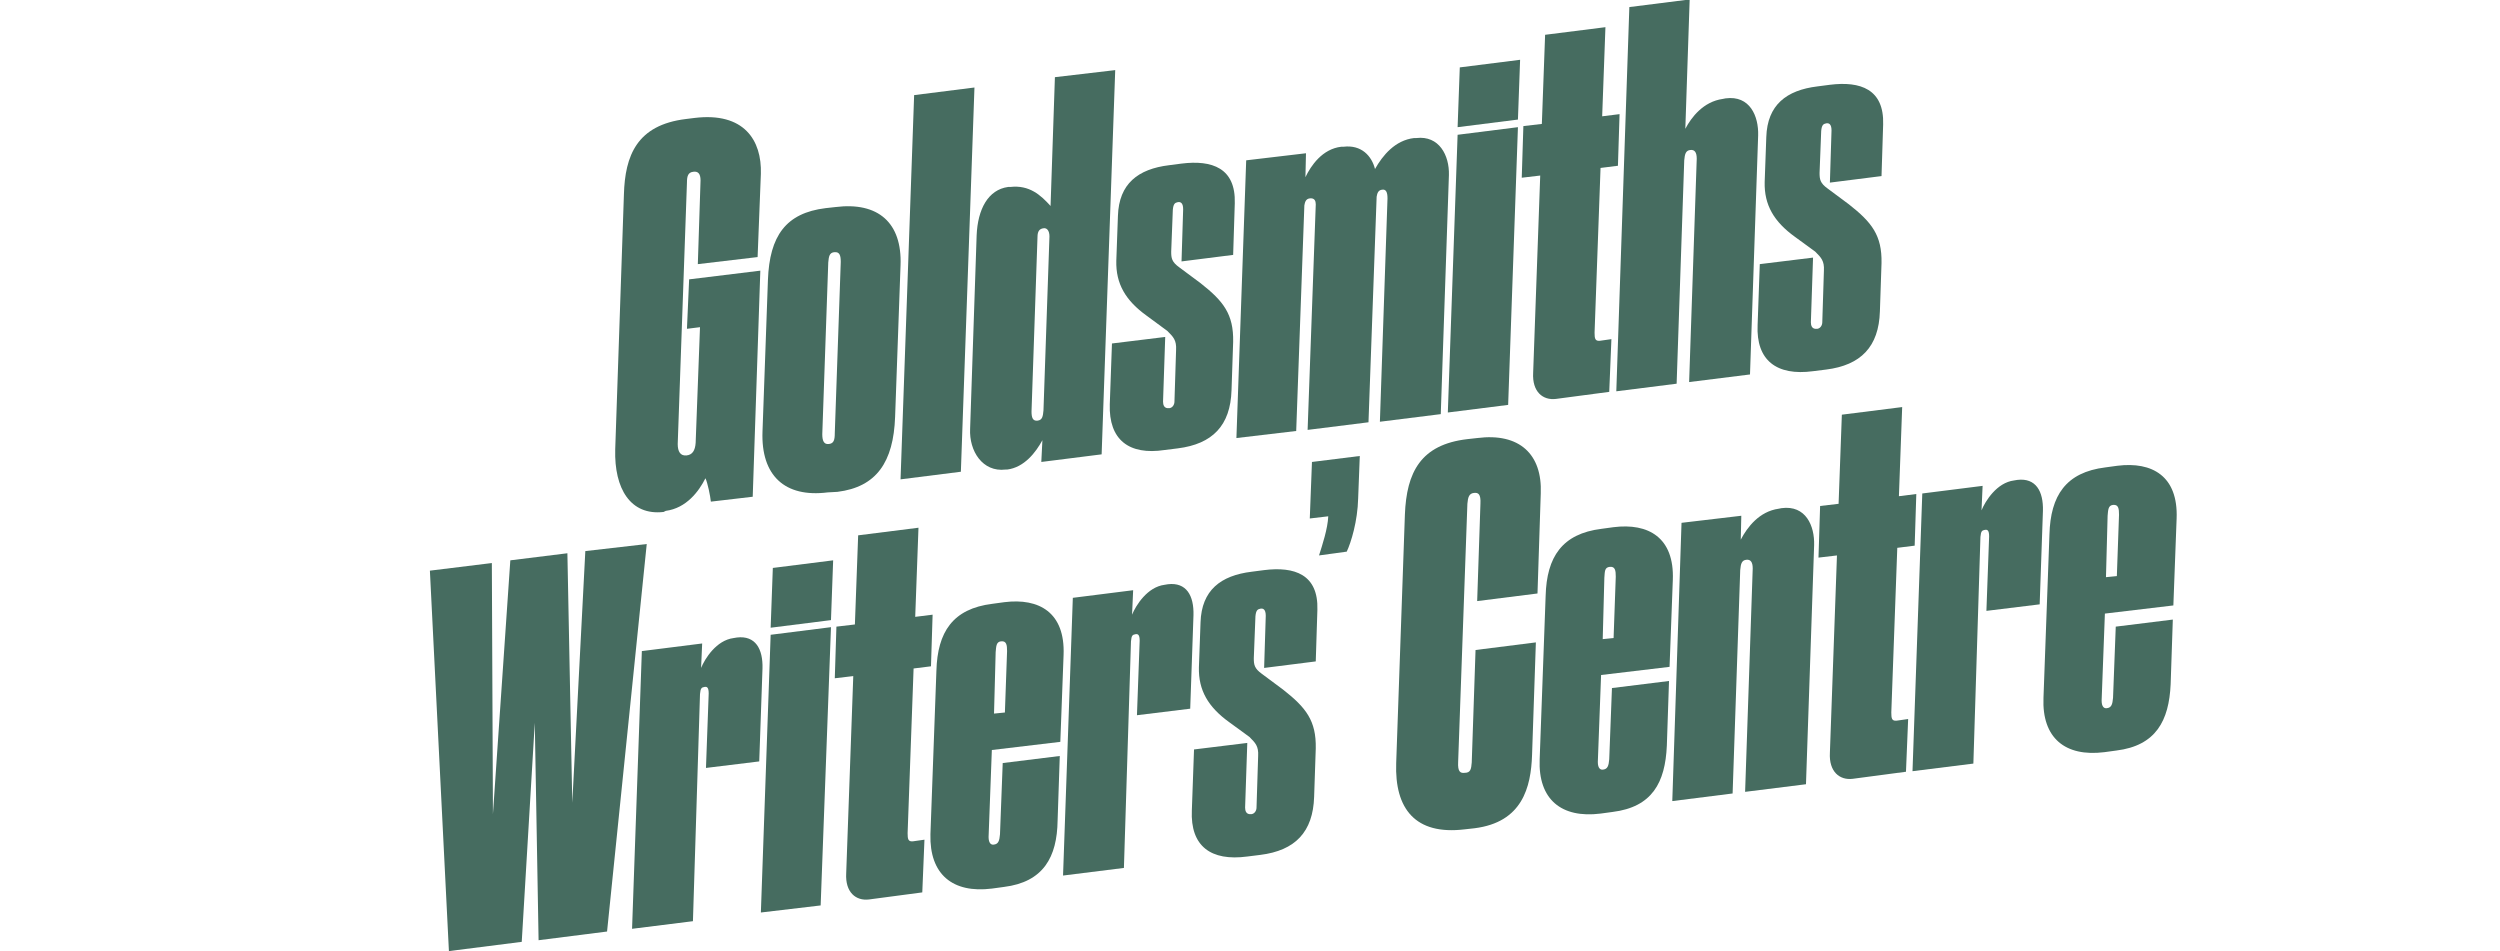
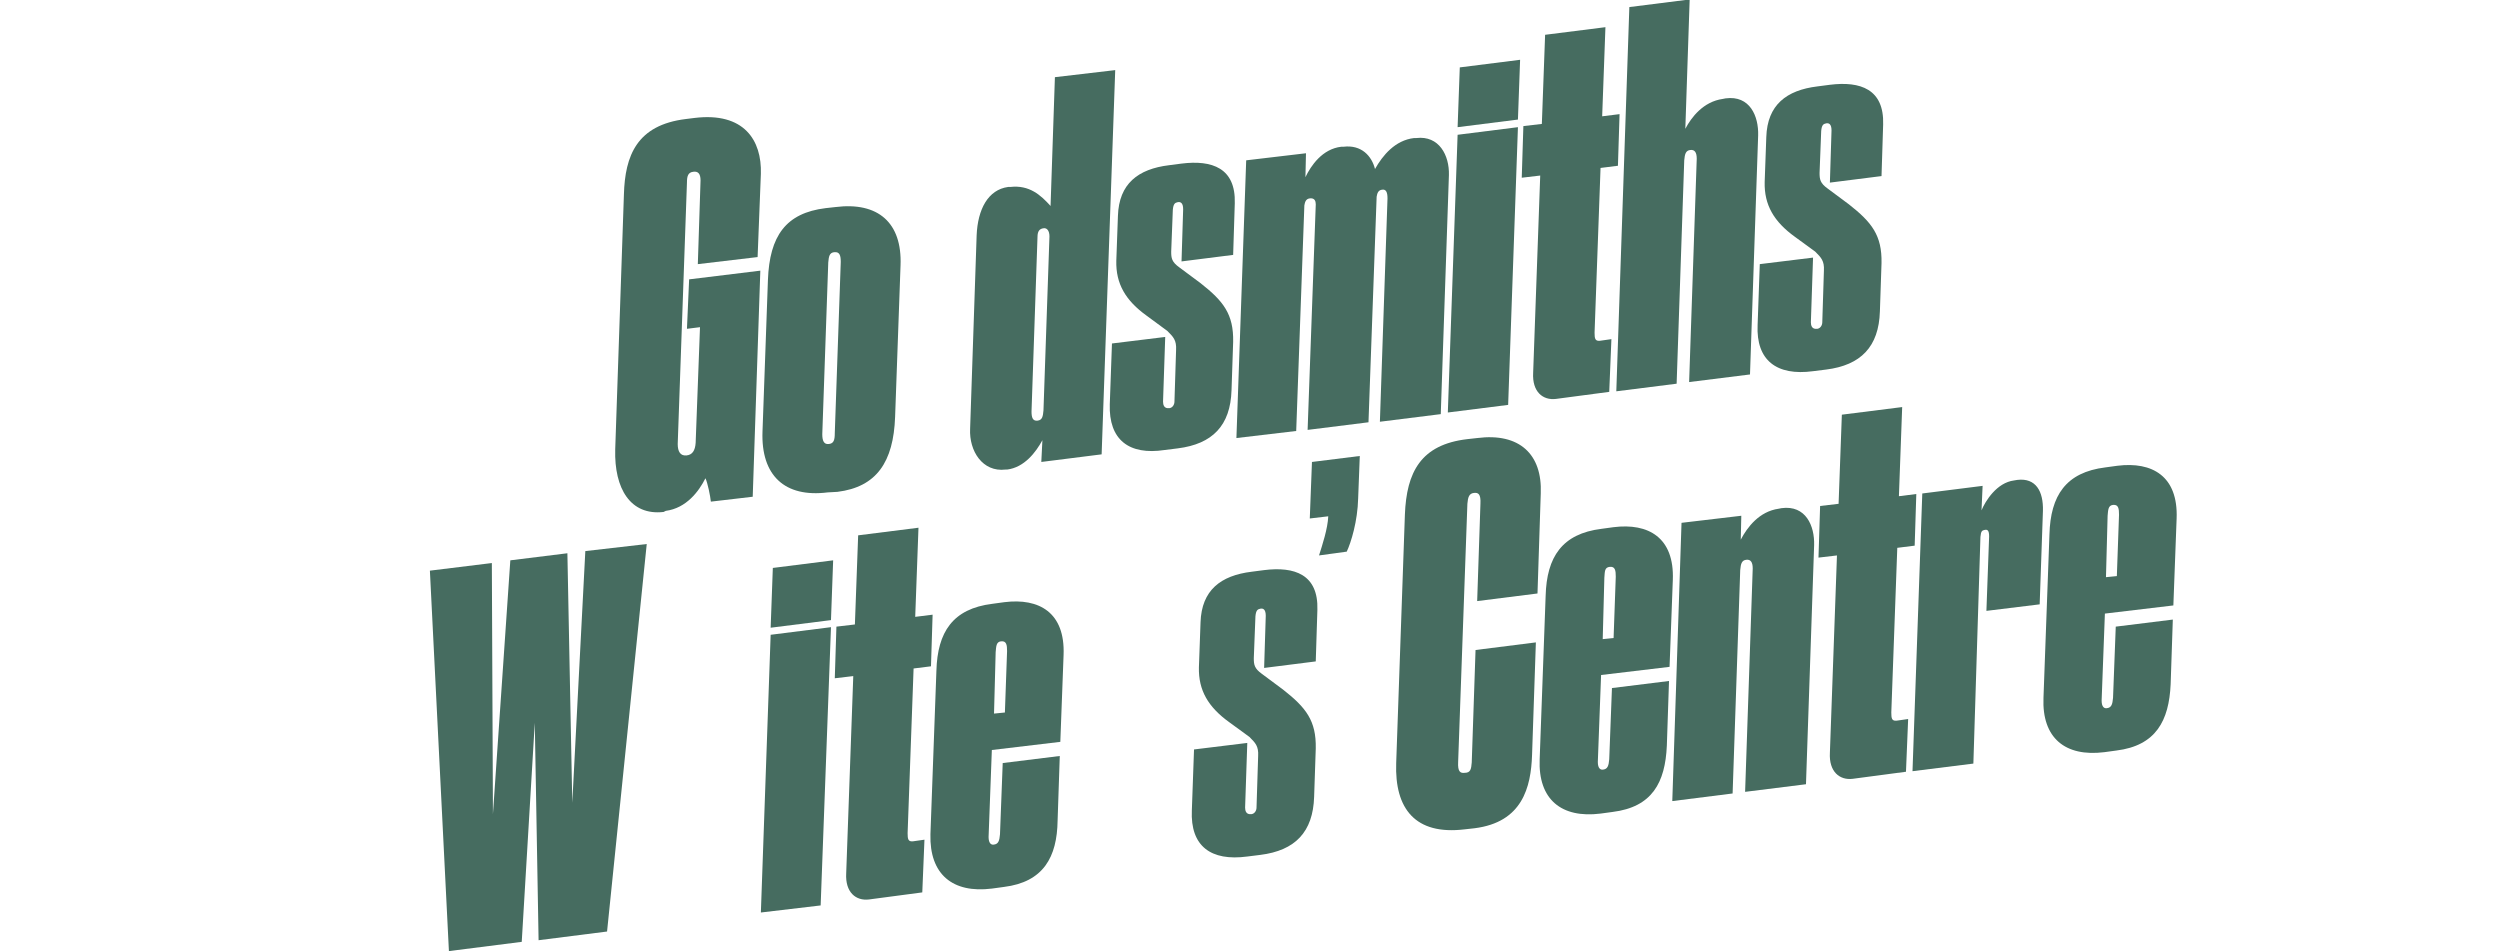
<svg xmlns="http://www.w3.org/2000/svg" version="1.1" id="Outline_-_Goldsmiths_x27__Writers_Centre" x="0px" y="0px" viewBox="-75 311.9 460 175" style="enable-background:new -75 311.9 460 175;" xml:space="preserve">
  <style type="text/css">
	.st0{fill:#466C60;}
</style>
  <g>
    <path class="st0" d="M47.1,406.1c-6.1,0.7-9.1-4.3-8.9-11.5l1.6-46.9c0.2-7.2,2.4-12.8,11.4-13.9l1.6-0.2   c9.1-1.1,12.4,4.1,12.2,10.3l-0.6,15.3l-11,1.3l0.5-15.4c0-1.3-0.5-1.7-1.3-1.6c-1,0.1-1.2,0.8-1.2,2l-1.7,48.1   c0,1.4,0.5,2.2,1.6,2.1c1.1-0.1,1.6-0.9,1.7-2.3l0.8-21.3l-2.4,0.3l0.4-9.1l13.1-1.6l-1.4,41.6l-7.7,0.9c-0.1-1-0.6-3.5-1-4.3   c-1.2,2.4-3.5,5.5-7.3,6L47.1,406.1z" />
    <path class="st0" d="M77.3,402.5c-7.9,1-12.3-3.1-12-11.2l1-27.9c0.3-8.1,3.3-12.3,10.6-13.2l1.8-0.2c7.9-1,12.3,2.9,12,10.7   l-1,27.9c-0.3,8.3-3.4,12.9-10.6,13.8L77.3,402.5z M78.6,391.6l1.1-31.5c0-1.2-0.2-1.9-1.2-1.8c-0.9,0.1-1,0.8-1.1,1.9l-1.1,31.6   c0,1.2,0.3,1.9,1.2,1.8S78.6,392.9,78.6,391.6z" />
-     <path class="st0" d="M101.8,398.7l-11.1,1.4l2.5-70.7l11.1-1.4L101.8,398.7z" />
    <path class="st0" d="M130.2,324.8l-2.5,70.7l-11.1,1.4l0.2-4c-1.2,2.2-3.3,5-6.5,5.4l-0.3,0c-4.2,0.5-6.7-3.4-6.5-7.5l1.2-35.6   c0.2-4.8,2.1-8.4,5.8-8.9l0.4,0c3.5-0.4,5.6,1.5,7.4,3.5l0.8-23.7L130.2,324.8z M117,387.4l1.1-32c0-1.1-0.5-1.6-1.1-1.5   c-0.7,0.1-1.1,0.5-1.1,1.6l-1.1,32.1c0,1.1,0.2,1.8,1.1,1.7S116.9,388.5,117,387.4z" />
    <path class="st0" d="M129.2,386.3l0.4-11.2l9.8-1.2l-0.4,11.9c0,0.6,0.2,1.3,1.1,1.2l0.1,0c0.6-0.1,0.9-0.7,0.9-1.2l0.3-9.5   c0.1-1.8-0.5-2.4-1.6-3.5L136,370c-3.9-2.8-5.7-5.9-5.6-10.1l0.3-8.3c0.2-5.9,3.7-8.6,9.4-9.3l2.3-0.3c5.6-0.7,10,0.8,9.8,7.3   l-0.3,9.5l-9.5,1.2l0.3-9.6c0-1.2-0.5-1.4-1-1.3c-0.5,0.1-0.8,0.3-0.9,1.4l-0.3,7.7c0,1.2,0.1,1.9,1.5,2.9l3.9,2.9   c4.2,3.3,6.1,5.7,6,10.8l-0.3,8.9c-0.2,6.5-3.5,9.9-9.9,10.7l-2.4,0.3C132.7,395.7,129,392.8,129.2,386.3z" />
    <path class="st0" d="M152.5,392.5l1.8-51.1l11-1.3l-0.1,4.4c1-2.1,3.1-5.2,6.6-5.6l0.4,0c3.3-0.4,5.2,1.7,5.8,4.1   c1.4-2.5,3.7-5.3,7.2-5.7l0.4,0c4.2-0.5,6.1,3.2,6,6.8l-1.5,44l-11.2,1.4l1.4-41.1c0-1.2-0.3-1.7-1-1.6c-0.8,0.1-0.9,0.8-1,1.3   l-1.5,41.5l-11.2,1.4l1.5-41.5c0-0.6-0.2-1.2-1.1-1.1c-0.8,0.1-0.9,0.8-1,1.3l-1.5,41.5L152.5,392.5z" />
    <path class="st0" d="M202.5,386.4l-11.1,1.4l1.8-51.1l11.1-1.4L202.5,386.4z M204.3,333.9l-11.1,1.4l0.4-11l11.1-1.4L204.3,333.9z" />
    <path class="st0" d="M211.3,385.3c-2.4,0.3-4.4-1.3-4.2-4.8l1.3-36.3l-3.4,0.4l0.3-9.5l3.4-0.4l0.6-16.4l11.1-1.4l-0.6,16.4   l3.2-0.4l-0.3,9.5l-3.2,0.4l-1.1,30.3c0,1.1,0.1,1.6,1,1.5l2.1-0.3l-0.4,9.7L211.3,385.3z" />
    <path class="st0" d="M224.8,313.2l11.1-1.4l-0.8,23.8c1.1-2.1,3.3-5,6.9-5.5l0.5-0.1c4.5-0.6,6.1,3.3,6,6.8l-1.5,44l-11.2,1.4   l1.4-41.1c0-1.2-0.4-1.7-1.2-1.6c-0.8,0.1-1,0.7-1.1,1.9l-1.4,41.1l-11.1,1.4L224.8,313.2z" />
    <path class="st0" d="M248.4,371.7l0.4-11.2l9.8-1.2l-0.4,11.9c0,0.6,0.2,1.3,1.1,1.2l0.1,0c0.6-0.1,0.9-0.7,0.9-1.2l0.3-9.5   c0.1-1.8-0.5-2.4-1.6-3.5l-3.7-2.7c-3.9-2.8-5.7-5.9-5.6-10.1l0.3-8.3c0.2-5.9,3.7-8.6,9.4-9.3l2.3-0.3c5.6-0.7,10,0.8,9.8,7.3   l-0.3,9.5l-9.5,1.2l0.3-9.6c0-1.2-0.5-1.4-1-1.3c-0.5,0.1-0.8,0.3-0.9,1.4l-0.3,7.7c0,1.2,0.1,1.9,1.5,2.9l3.9,2.9   c4.2,3.3,6.1,5.7,6,10.8l-0.3,8.9c-0.2,6.5-3.5,9.9-9.9,10.7l-2.4,0.3C251.9,381.1,248.1,378.2,248.4,371.7z" />
    <path class="st0" d="M7.6,486.9l-3.5-70l11.4-1.4l0.2,46.2l3.2-46.7l10.5-1.3l0.9,45.9l2.4-46.3L44,412l-7.3,71.3l-12.6,1.6   l-0.7-40L21,485.2L7.6,486.9z" />
-     <path class="st0" d="M52.5,481.4l-11.2,1.4l1.8-51.1l11.1-1.4l-0.2,4.5c0.7-1.7,2.8-5.1,6-5.5l0.6-0.1c3.4-0.4,4.8,2.1,4.7,5.7   L64.7,452l-9.8,1.2l0.5-13.7c0-1.1-0.3-1.3-0.8-1.2c-0.5,0.1-0.7,0.2-0.8,1.3L52.5,481.4z" />
    <path class="st0" d="M76,478.5L65,479.8l1.8-51.1l11.1-1.4L76,478.5z M77.9,426l-11.1,1.4l0.4-11l11.1-1.4L77.9,426z" />
    <path class="st0" d="M84.9,477.4c-2.4,0.3-4.4-1.3-4.2-4.8l1.3-36.3l-3.4,0.4l0.3-9.5l3.4-0.4l0.6-16.4l11.1-1.4l-0.6,16.4l3.2-0.4   l-0.3,9.5l-3.2,0.4l-1.1,30.3c0,1.1,0.1,1.6,1,1.5l2.1-0.3l-0.4,9.7L84.9,477.4z" />
    <path class="st0" d="M109.7,475.1l-2.2,0.3c-7.2,0.9-11.5-2.6-11.3-10l1.1-30.1c0.2-7.1,3-11.4,10.3-12.3l2.2-0.3   c6.4-0.8,11.2,1.9,10.9,9.7l-0.6,16l-12.6,1.5l-0.6,16c0,1.2,0.5,1.5,1,1.4c0.8-0.1,1-0.7,1.1-1.9l0.5-13.1l10.5-1.3l-0.4,11.9   C119.5,469.6,117,474.2,109.7,475.1z M107.9,443.2l2-0.2l0.4-11.3c0-1.1-0.1-1.9-1.1-1.8c-0.9,0.1-0.9,0.9-1,2L107.9,443.2z" />
-     <path class="st0" d="M131.8,471.6l-11.2,1.4l1.8-51.1l11.1-1.4l-0.2,4.5c0.7-1.7,2.8-5.1,6-5.5l0.6-0.1c3.4-0.4,4.8,2.1,4.7,5.7   l-0.6,17.2l-9.8,1.2l0.5-13.7c0-1.1-0.3-1.3-0.8-1.2c-0.5,0.1-0.7,0.2-0.8,1.3L131.8,471.6z" />
    <path class="st0" d="M144.3,461l0.4-11.2l9.8-1.2l-0.4,11.9c0,0.6,0.2,1.3,1.1,1.2l0.1,0c0.6-0.1,0.9-0.7,0.9-1.2l0.3-9.5   c0.1-1.8-0.5-2.4-1.6-3.5l-3.7-2.7c-3.9-2.8-5.7-5.9-5.6-10.1l0.3-8.3c0.2-5.9,3.7-8.6,9.4-9.3l2.3-0.3c5.6-0.7,10,0.8,9.8,7.3   l-0.3,9.5l-9.5,1.2l0.3-9.6c0-1.2-0.5-1.4-1-1.3c-0.5,0.1-0.8,0.3-0.9,1.4l-0.3,7.7c0,1.2,0.1,1.9,1.5,2.9l3.9,2.9   c4.2,3.3,6.1,5.7,6,10.8l-0.3,8.9c-0.2,6.5-3.5,9.9-9.9,10.7l-2.4,0.3C147.8,470.4,144,467.6,144.3,461z" />
    <path class="st0" d="M167.7,414.1c0.6-1.9,1.6-4.9,1.7-7.2l-3.4,0.4l0.4-10.4l8.8-1.1l-0.3,7.8c-0.1,4.2-1.3,8.1-2.1,9.8   L167.7,414.1z" />
    <path class="st0" d="M195.8,452.2l0.7-20.7l11.1-1.4l-0.7,20.7c-0.2,6-1.8,12.4-10.6,13.5l-1.8,0.2c-9.1,1.1-12.9-3.8-12.6-12.2   l1.6-45.7c0.3-7.8,2.9-12.9,11.5-13.9l1.8-0.2c7.8-1,12,3,11.7,10.2l-0.6,18.4l-11.1,1.4l0.6-17.9c0.1-1.8-0.4-2.1-1.2-2   c-0.9,0.1-1.1,0.8-1.2,2l-1.7,47.5c-0.1,1.8,0.4,2.1,1.2,2C195.6,454.1,195.7,453.4,195.8,452.2z" />
    <path class="st0" d="M221.7,461.3l-2.2,0.3c-7.2,0.9-11.5-2.6-11.2-10l1.1-30.1c0.2-7.1,3-11.4,10.3-12.3l2.2-0.3   c6.4-0.8,11.2,1.9,10.9,9.7l-0.6,16l-12.6,1.5l-0.6,16c0,1.2,0.5,1.5,1,1.4c0.8-0.1,1-0.7,1.1-1.9l0.5-13.1l10.5-1.3l-0.4,11.9   C231.4,455.9,229,460.4,221.7,461.3z M219.9,429.5l2-0.2l0.4-11.3c0-1.1-0.1-1.9-1.1-1.8s-0.9,0.9-1,2L219.9,429.5z" />
    <path class="st0" d="M234.4,408.1l11-1.3l-0.1,4.4c1.2-2.3,3.4-5.2,7-5.7l0.5-0.1c4.5-0.6,6.1,3.3,6,6.8l-1.5,44l-11.2,1.4   l1.4-41.1c0-1.2-0.4-1.7-1.2-1.6c-0.8,0.1-1,0.7-1.1,1.9l-1.4,41.1l-11.1,1.4L234.4,408.1z" />
    <path class="st0" d="M265.9,455.2c-2.4,0.3-4.4-1.3-4.2-4.8l1.3-36.3l-3.4,0.4l0.3-9.5l3.4-0.4l0.6-16.4l11.1-1.4l-0.6,16.4   l3.2-0.4l-0.3,9.5l-3.2,0.4L273,443c0,1.1,0.1,1.6,1,1.5l2.1-0.3l-0.4,9.7L265.9,455.2z" />
    <path class="st0" d="M288.1,452.4l-11.2,1.4l1.8-51.1l11.1-1.4l-0.2,4.5c0.7-1.7,2.8-5.1,6-5.5l0.6-0.1c3.4-0.4,4.8,2.1,4.7,5.7   l-0.6,17.2l-9.8,1.2l0.5-13.7c0-1.1-0.3-1.3-0.8-1.2c-0.5,0.1-0.7,0.2-0.8,1.3L288.1,452.4z" />
    <path class="st0" d="M314.4,450l-2.2,0.3c-7.2,0.9-11.5-2.6-11.2-10l1.1-30.1c0.2-7.1,3-11.4,10.3-12.3l2.2-0.3   c6.4-0.8,11.2,1.9,10.9,9.7l-0.6,16l-12.6,1.5l-0.6,16c0,1.2,0.5,1.5,1,1.4c0.8-0.1,1-0.7,1.1-1.9l0.5-13.1l10.5-1.3l-0.4,11.9   C324.1,444.5,321.7,449.1,314.4,450z M312.5,418.1l2-0.2l0.4-11.3c0-1.1-0.1-1.9-1.1-1.8c-0.9,0.1-0.9,0.9-1,2L312.5,418.1z" />
  </g>
</svg>